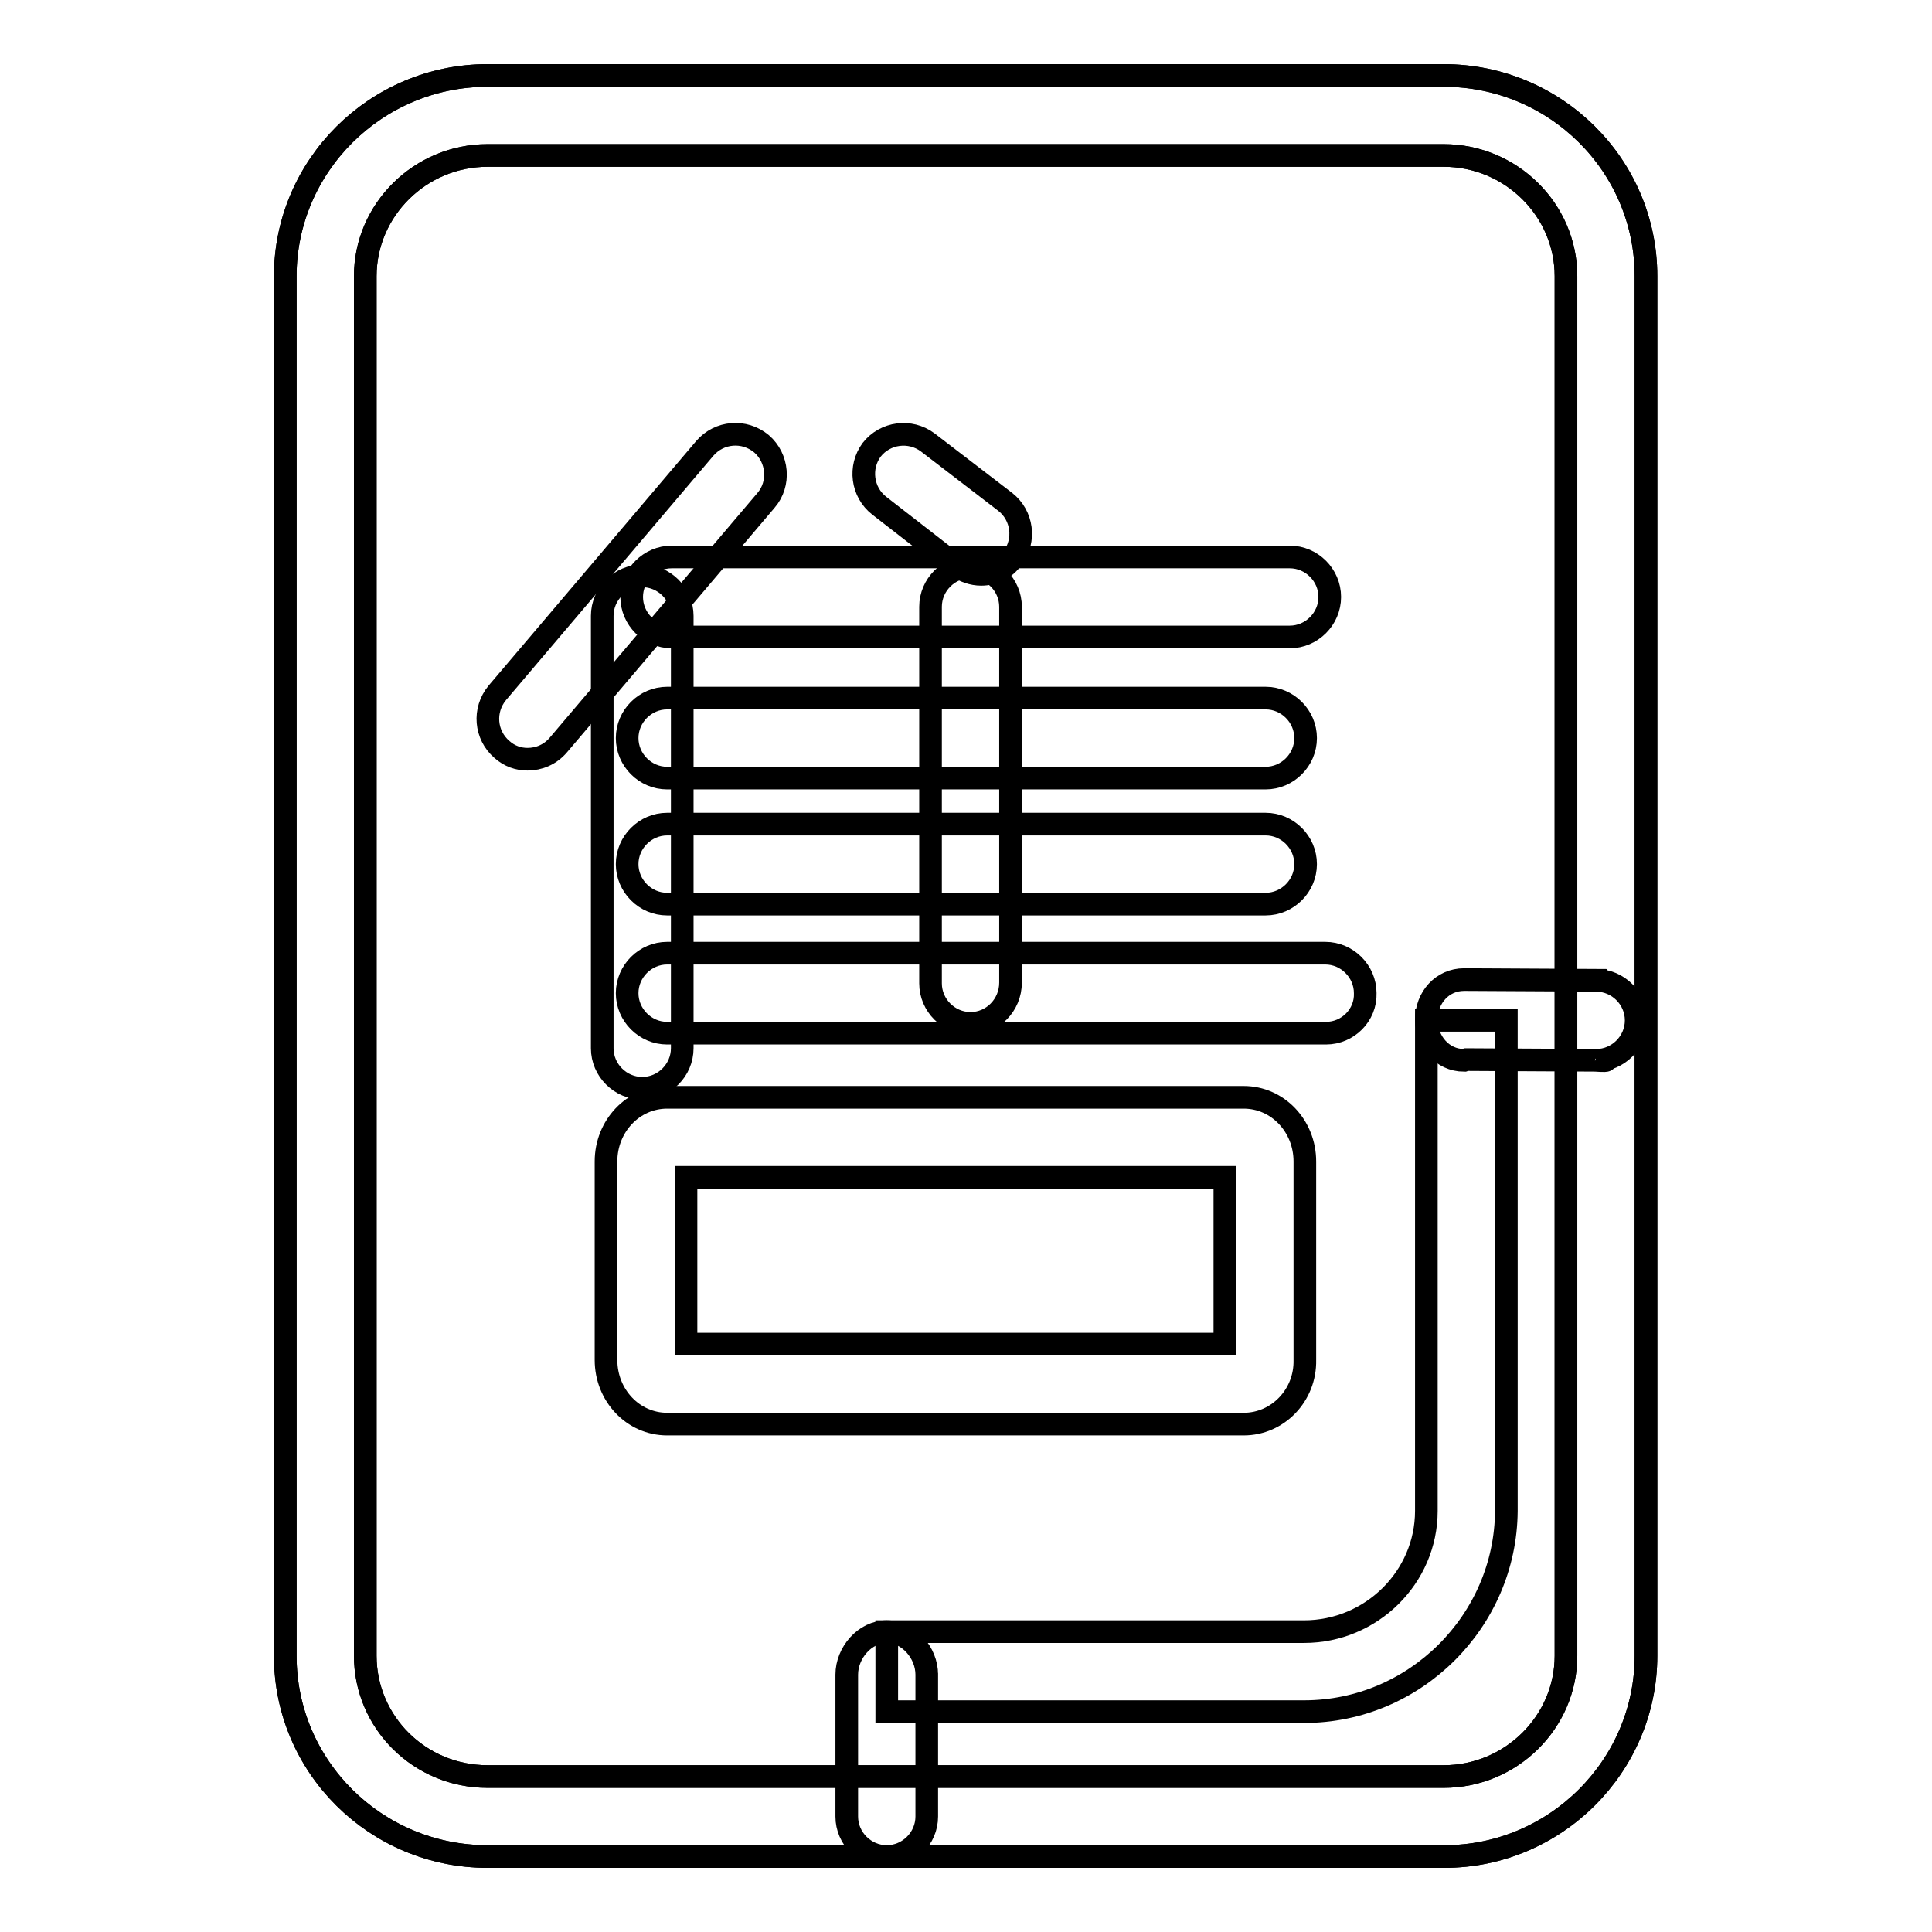
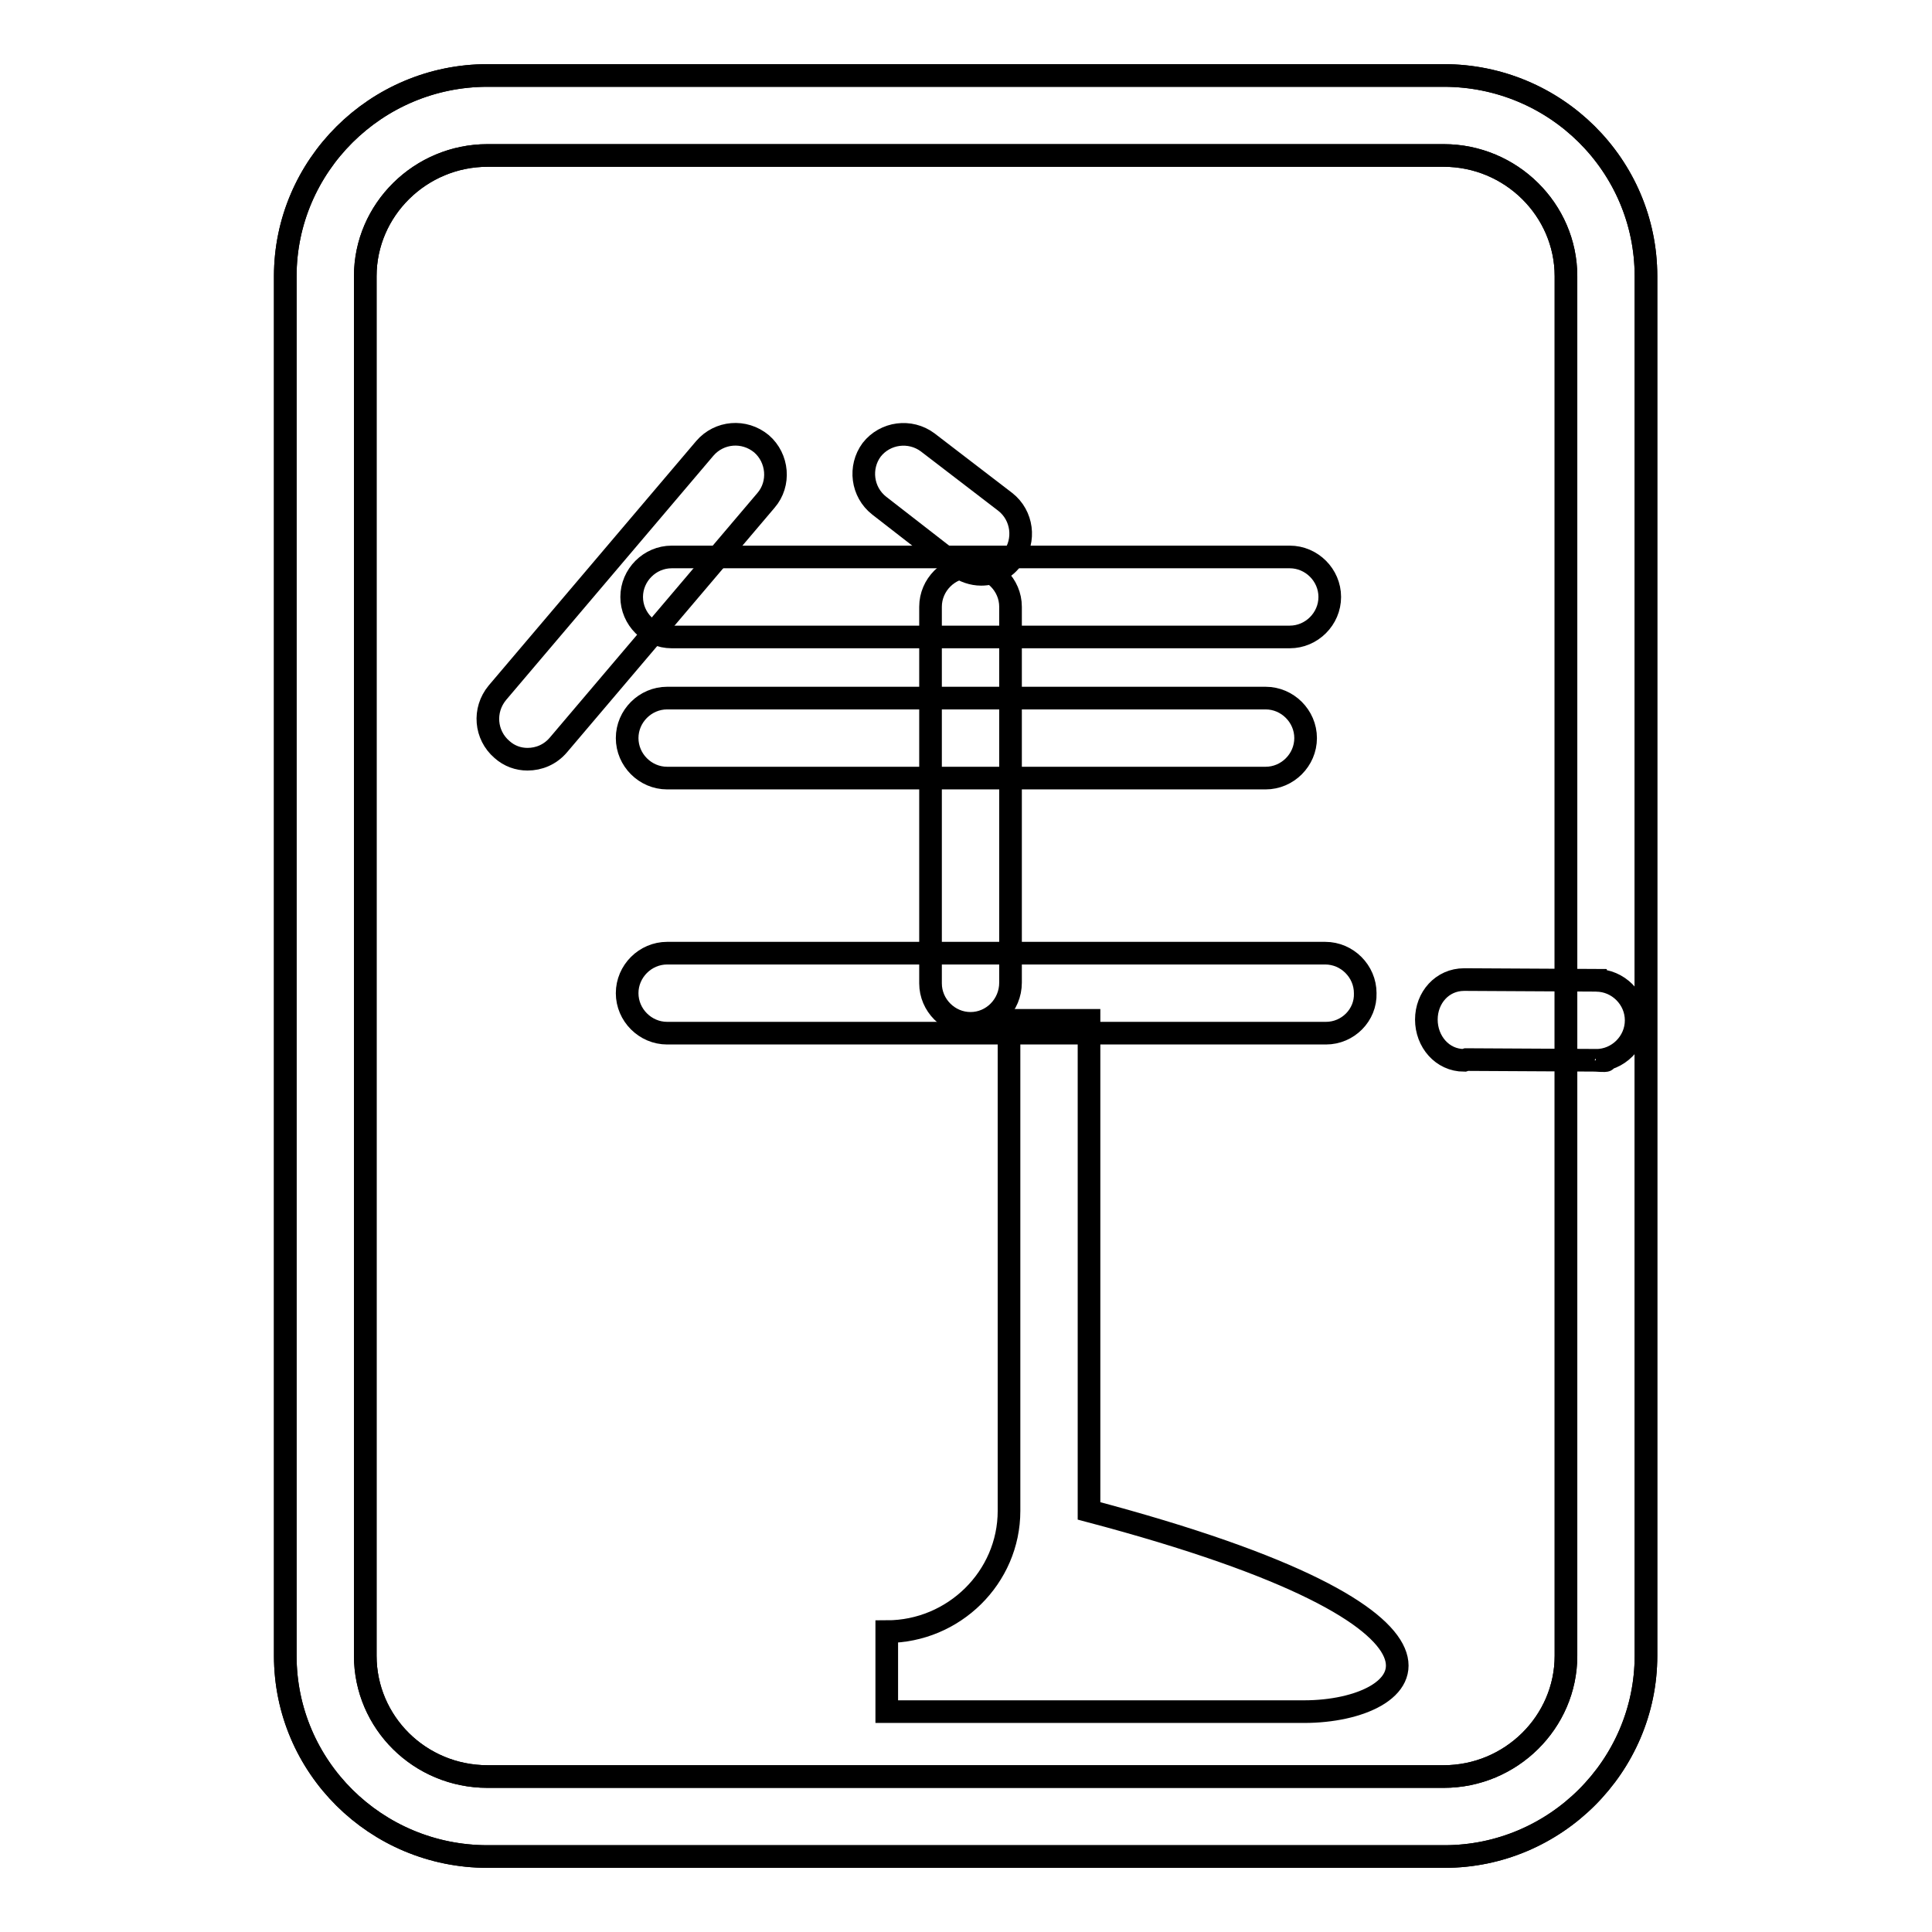
<svg xmlns="http://www.w3.org/2000/svg" version="1.1" x="0px" y="0px" viewBox="0 0 256 256" enable-background="new 0 0 256 256" xml:space="preserve">
  <g>
    <g>
      <path stroke-width="3" fill-opacity="0" stroke="#000000" d="M191.4,246H64.6c-14.8,0-26.8-11.9-26.8-26.6V36.6c0-14.6,12-26.6,26.8-26.6h126.7c14.8,0,26.8,11.9,26.8,26.6v182.8C218.1,234,206.1,246,191.4,246z M64.6,20.6c-8.9,0-16.2,7.2-16.2,16v182.8c0,8.8,7.2,16,16.2,16h126.7c8.9,0,16.2-7.2,16.2-16V36.6c0-8.8-7.3-16-16.2-16H64.6z" />
      <path stroke-width="3" fill-opacity="0" stroke="#000000" d="M191.4,246H64.6c-14.8,0-26.8-11.9-26.8-26.6V36.6c0-14.6,12-26.6,26.8-26.6h126.7c14.8,0,26.8,11.9,26.8,26.6v182.8C218.1,234,206.1,246,191.4,246z M64.6,20.6c-8.9,0-16.2,7.2-16.2,16v182.8c0,8.8,7.2,16,16.2,16h126.7c8.9,0,16.2-7.2,16.2-16V36.6c0-8.8-7.3-16-16.2-16H64.6z" />
-       <path stroke-width="3" fill-opacity="0" stroke="#000000" d="M172.8,226.8h-55.3v-10.6h55.3c8.9,0,16.2-7.2,16.2-16v-65h10.6v65C199.5,214.8,187.5,226.8,172.8,226.8z" />
+       <path stroke-width="3" fill-opacity="0" stroke="#000000" d="M172.8,226.8h-55.3v-10.6c8.9,0,16.2-7.2,16.2-16v-65h10.6v65C199.5,214.8,187.5,226.8,172.8,226.8z" />
      <path stroke-width="3" fill-opacity="0" stroke="#000000" d="M211.5,140.5c2.9,0,5.3-2.4,5.3-5.3c0-2.9-2.4-5.3-5.3-5.3l1.4,0l0,0l-18.5-0.1H194c-2.9,0-5,2.4-5,5.3c0,2.9,2.1,5.4,5,5.4l0.3-0.1l18.5,0.1C212.8,140.6,211.5,140.5,211.5,140.5z" />
-       <path stroke-width="3" fill-opacity="0" stroke="#000000" d="M122.8,221.9c0-2.9-2.4-5.7-5.3-5.7c-2.9,0-5.3,2.8-5.3,5.7l0,0l0,0v18.8l0,0c0,2.9,2.4,5.3,5.3,5.3c2.9,0,5.3-2.4,5.3-5.3l0,0v-19V221.9z" />
-       <path stroke-width="3" fill-opacity="0" stroke="#000000" d="M164.8,188.7H88.4c-4.5,0-8.1-3.8-8.1-8.5v-26.3c0-4.7,3.6-8.5,8.1-8.5h76.4c4.5,0,8.1,3.8,8.1,8.5v26.3C173,184.9,169.3,188.7,164.8,188.7z M90.9,178.1h71.4V156H90.9V178.1z" />
      <path stroke-width="3" fill-opacity="0" stroke="#000000" d="M69.9,100.6c-1.2,0-2.4-0.4-3.4-1.3c-2.2-1.9-2.5-5.2-0.6-7.5l27.5-32.4c1.9-2.2,5.2-2.5,7.5-0.6c2.2,1.9,2.5,5.3,0.6,7.5L74,98.7C72.9,100,71.4,100.6,69.9,100.6z" />
-       <path stroke-width="3" fill-opacity="0" stroke="#000000" d="M85.1,144.2c-2.9,0-5.3-2.4-5.3-5.3V81.6c0-2.9,2.4-5.3,5.3-5.3c2.9,0,5.3,2.4,5.3,5.3v57.3C90.4,141.8,88,144.2,85.1,144.2z" />
      <path stroke-width="3" fill-opacity="0" stroke="#000000" d="M130,76.1c-1.1,0-2.3-0.4-3.2-1.1L116.5,67c-2.3-1.8-2.7-5.1-1-7.4c1.8-2.3,5.1-2.7,7.4-1l10.3,7.9c2.3,1.8,2.7,5.1,1,7.4C133.2,75.4,131.6,76.1,130,76.1z" />
      <path stroke-width="3" fill-opacity="0" stroke="#000000" d="M170.9,84.4H89c-2.9,0-5.3-2.4-5.3-5.3s2.4-5.3,5.3-5.3h81.9c2.9,0,5.3,2.4,5.3,5.3S173.8,84.4,170.9,84.4z" />
      <path stroke-width="3" fill-opacity="0" stroke="#000000" d="M128.6,135.6c-2.9,0-5.3-2.4-5.3-5.3V80.4c0-2.9,2.4-5.3,5.3-5.3c2.9,0,5.3,2.4,5.3,5.3v49.8C133.9,133.2,131.5,135.6,128.6,135.6z" />
      <path stroke-width="3" fill-opacity="0" stroke="#000000" d="M167.7,103.1H88.4c-2.9,0-5.3-2.4-5.3-5.3c0-2.9,2.4-5.3,5.3-5.3h79.3c2.9,0,5.3,2.4,5.3,5.3C173,100.7,170.6,103.1,167.7,103.1z" />
-       <path stroke-width="3" fill-opacity="0" stroke="#000000" d="M167.7,119.8H88.4c-2.9,0-5.3-2.4-5.3-5.3c0-2.9,2.4-5.3,5.3-5.3h79.3c2.9,0,5.3,2.4,5.3,5.3C173,117.4,170.6,119.8,167.7,119.8z" />
      <path stroke-width="3" fill-opacity="0" stroke="#000000" d="M175.7,136.9H88.4c-2.9,0-5.3-2.4-5.3-5.3c0-2.9,2.4-5.3,5.3-5.3h87.2c2.9,0,5.3,2.4,5.3,5.3C181,134.5,178.6,136.9,175.7,136.9z" />
    </g>
  </g>
</svg>